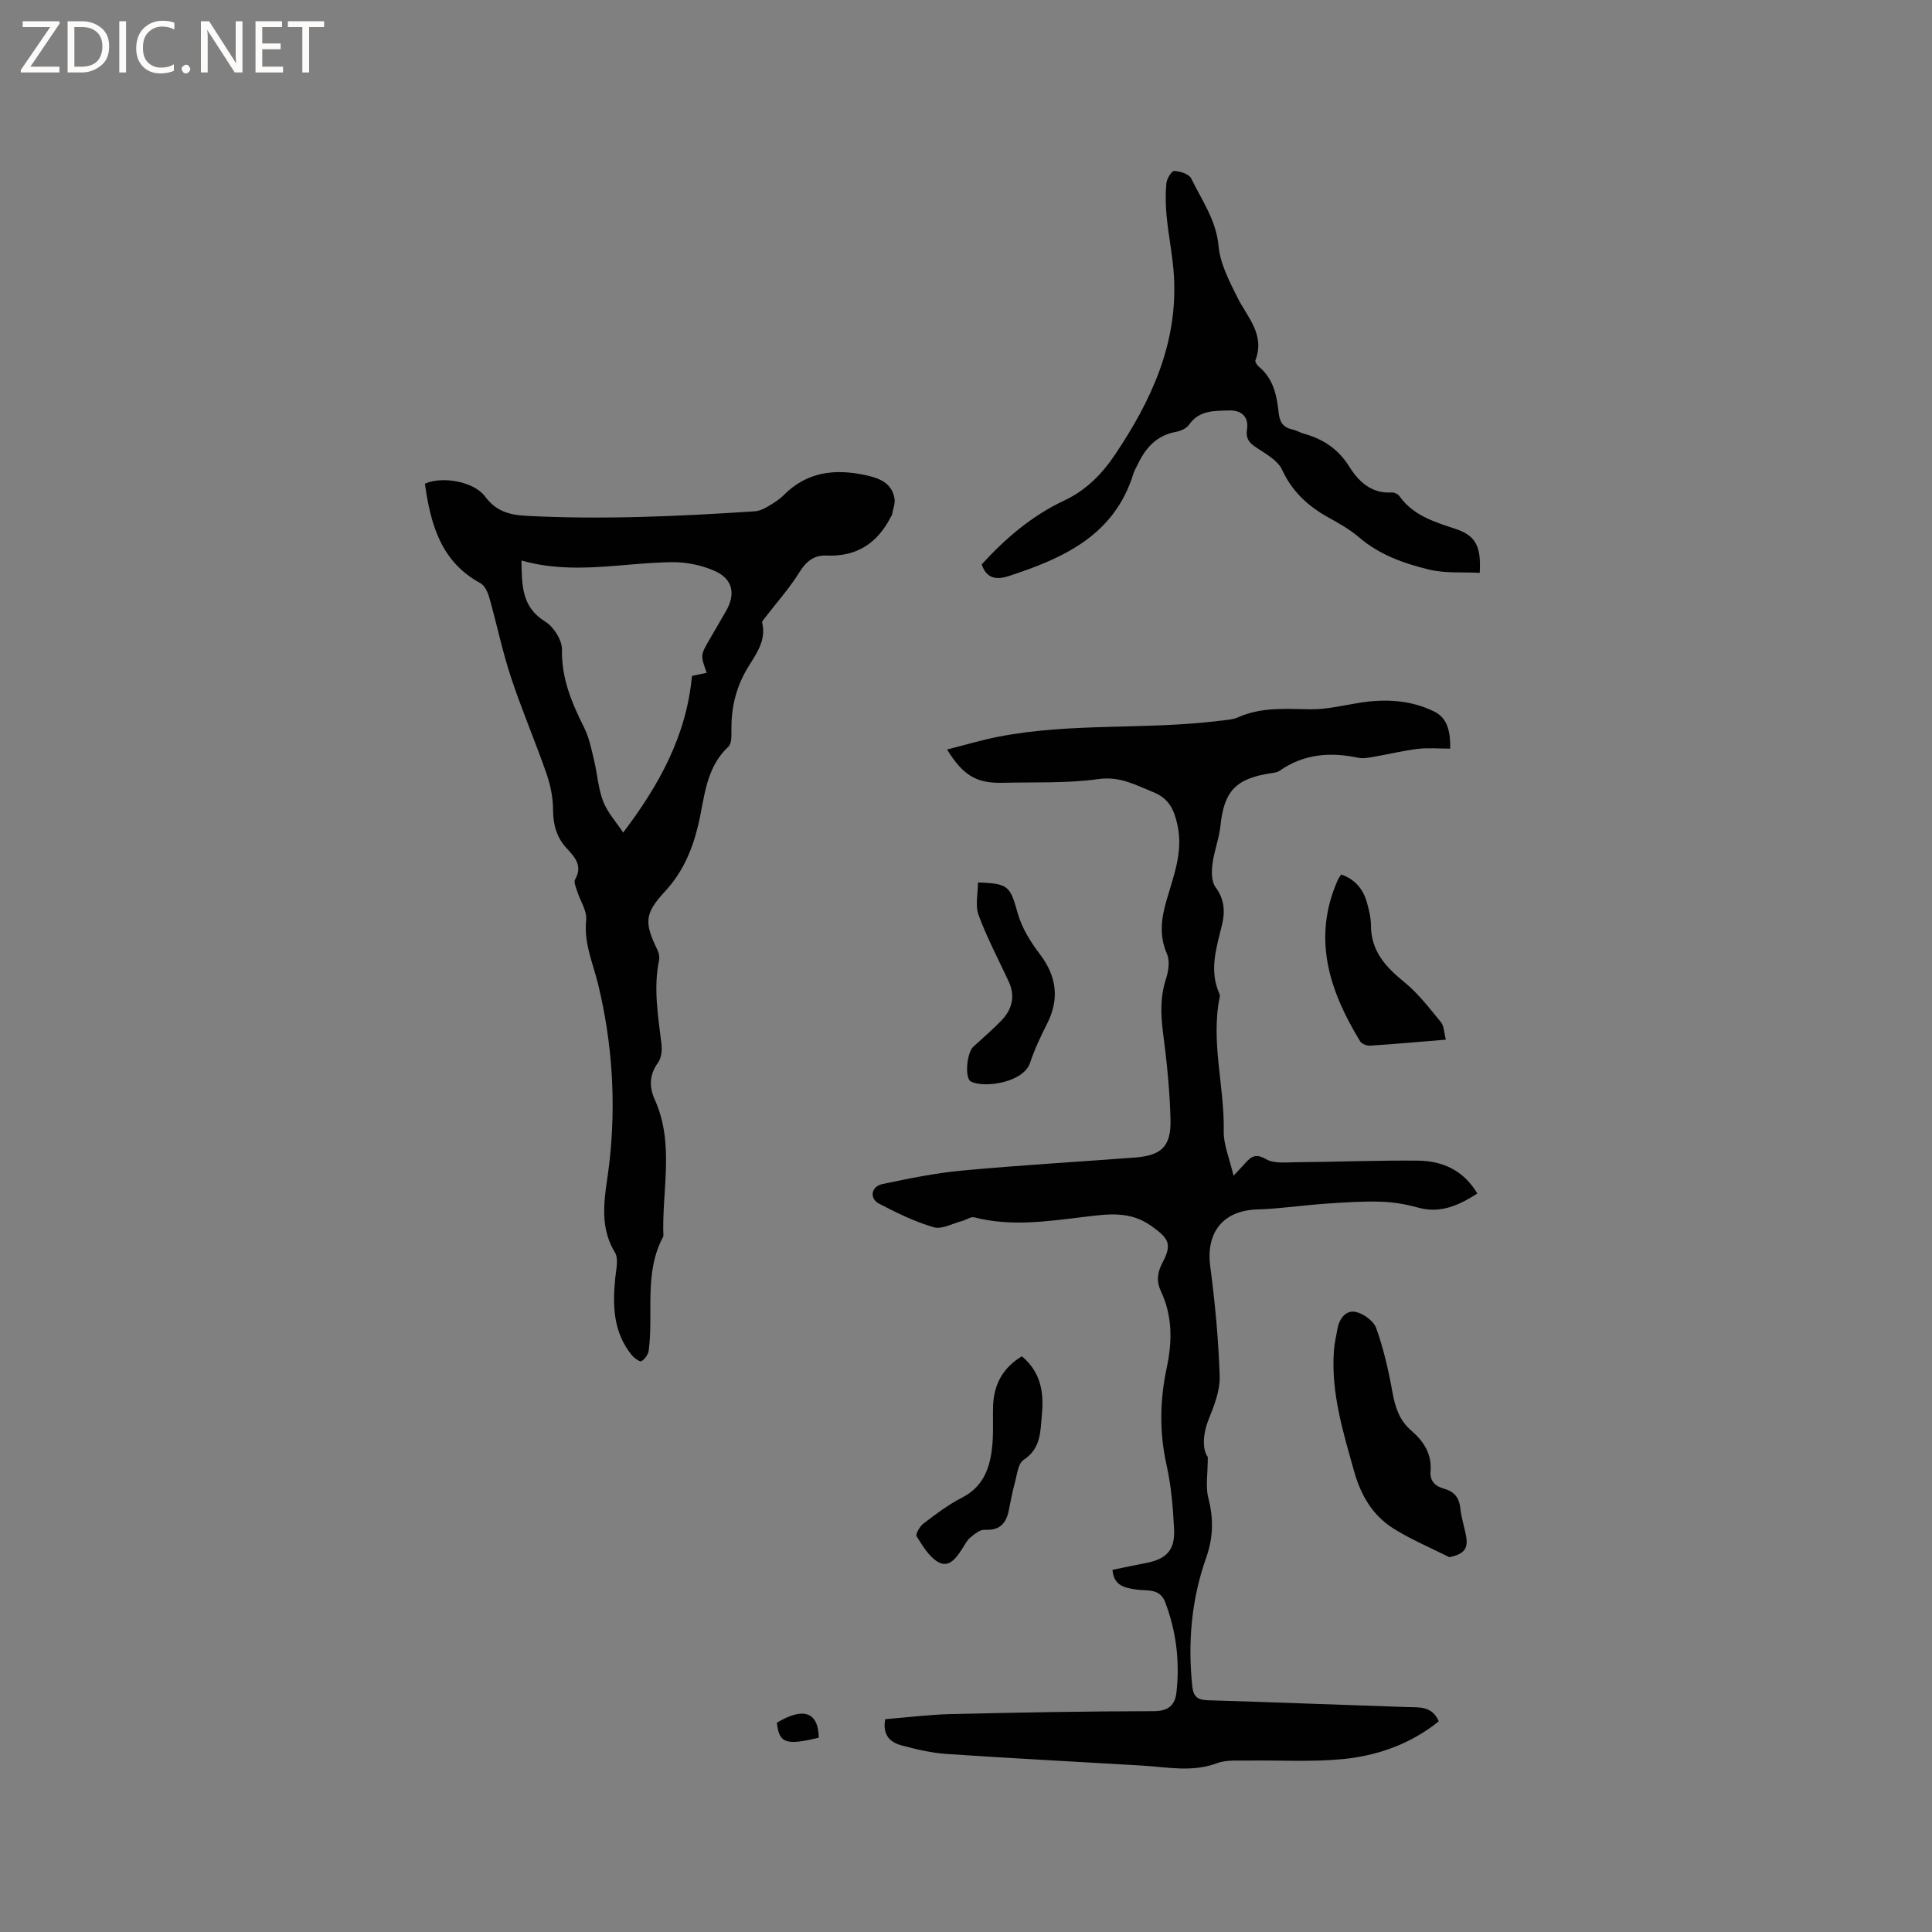
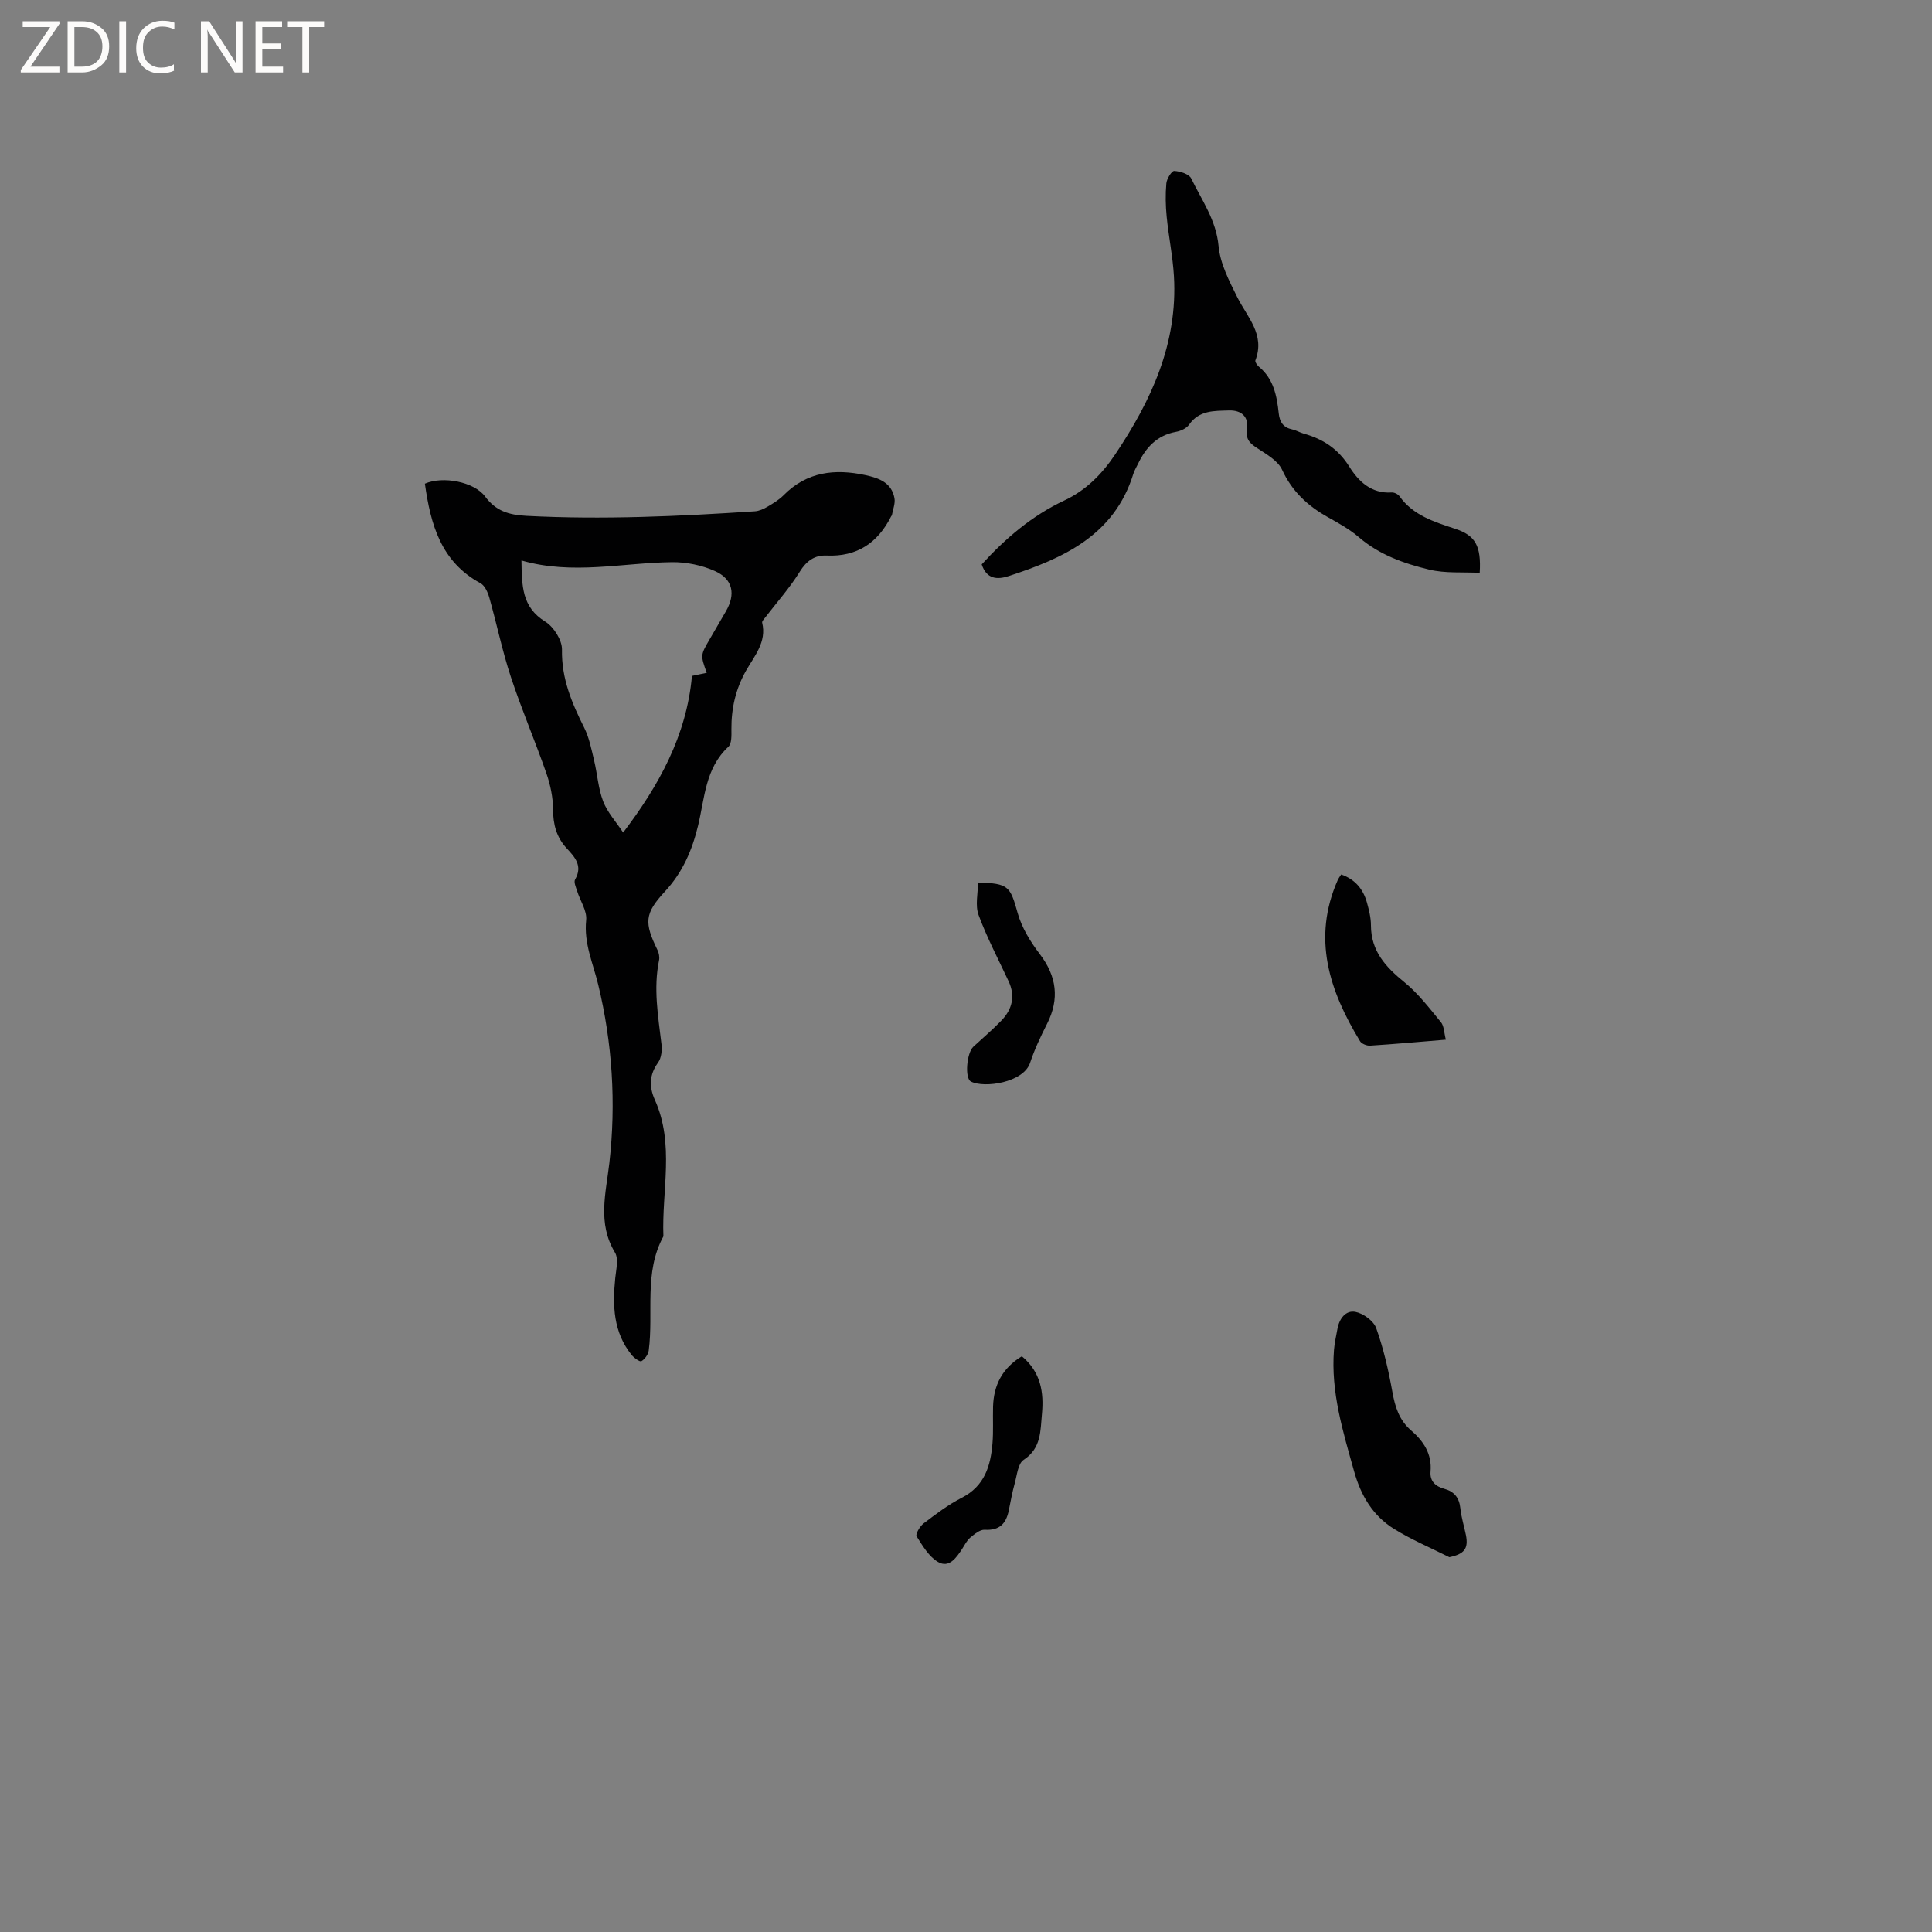
<svg xmlns="http://www.w3.org/2000/svg" enable-background="new 0 0 400 400" viewBox="0 0 400 400">
  <rect x="0" y="0" width="400" height="400" fill="#808080" stroke="none" />
  <g fill="#fcfbfa">
    <path d="m12.4 4.8-6.1 9h6v1.2h-8v-.5l6.1-8.9h-5.7v-1.2h7.6v.4z" />
    <path d="m14 15v-10.6h3c1.6 0 2.9.5 4 1.4s1.6 2.2 1.6 3.8-.5 3-1.6 3.9-2.4 1.5-4 1.5zm1.4-9.4v8.2h1.6c1.3 0 2.4-.4 3.1-1.1s1.1-1.8 1.1-3.1-.4-2.3-1.2-3-1.8-1-3.1-1z" />
    <path d="m26.1 4.4v10.6h-1.4v-10.6z" />
    <path d="m36.1 14.6c-.8.4-1.8.6-2.9.6-1.5 0-2.7-.5-3.6-1.4s-1.4-2.2-1.4-3.8c0-1.7.5-3.1 1.5-4.1s2.3-1.6 3.9-1.6c1 0 1.8.1 2.5.4v1.4c-.8-.4-1.6-.6-2.5-.6-1.2 0-2.1.4-2.9 1.2s-1.1 1.8-1.1 3.2c0 1.3.3 2.3 1 3s1.6 1.1 2.7 1.1c1 0 2-.2 2.7-.7v1.3z" />
-     <path d="m37.6 14.3c0-.2.1-.5.3-.6s.4-.3.6-.3c.3 0 .5.1.6.3s.3.4.3.6-.1.4-.3.6-.4.3-.6.3c-.3 0-.5-.1-.6-.3s-.3-.4-.3-.6z" />
    <path d="m50.2 15h-1.6l-5.3-8.2c-.2-.2-.3-.5-.4-.7 0 .2.1.7.1 1.5v7.4h-1.4v-10.6h1.7l5.2 8.1c.2.4.4.6.4.7 0-.3-.1-.8-.1-1.5v-7.3h1.4z" />
    <path d="m58.6 15h-5.7v-10.6h5.5v1.2h-4.1v3.4h3.8v1.2h-3.8v3.6h4.3z" />
    <path d="m67.1 5.6h-3.1v9.4h-1.4v-9.4h-3v-1.2h7.5z" />
  </g>
-   <path d="m196.07 155.18c3.85-.97 7.23-1.99 10.68-2.66 15.15-2.94 30.64-1.38 45.87-3.3 1.25-.16 2.6-.21 3.72-.71 4.84-2.17 9.89-1.72 14.98-1.66 3.3.04 6.62-.77 9.91-1.31 5.43-.9 10.79-.66 15.74 1.79 2.84 1.4 3.33 4.4 3.28 7.67-2.3 0-4.54-.21-6.72.05-2.99.35-5.92 1.09-8.89 1.6-1.12.19-2.33.46-3.4.24-5.82-1.23-11.31-.82-16.33 2.7-.48.34-1.18.4-1.8.5-7.29 1.11-9.69 3.73-10.43 10.89-.28 2.68-1.33 5.27-1.66 7.94-.2 1.56-.21 3.61.63 4.74 1.87 2.51 2.02 5.09 1.35 7.83-1.15 4.73-2.71 9.41-.54 14.25.08.18.12.43.08.62-1.92 9.34 1 18.54.82 27.85-.05 2.82 1.21 5.66 2.03 9.21 1.27-1.36 1.89-2 2.48-2.66 1.22-1.38 2.2-1.96 4.26-.76 1.62.94 4.06.65 6.13.63 8.45-.07 16.9-.41 25.34-.33 5.1.05 9.46 2.05 12.27 6.81-3.72 2.35-7.54 4.24-12.32 2.9-2.53-.71-5.21-1.15-7.83-1.22-3.75-.1-7.52.16-11.27.42-4.72.33-9.43 1.05-14.15 1.19-7.05.21-10.67 4.74-9.73 11.81.99 7.53 1.71 15.12 1.95 22.7.1 2.97-1.13 6.1-2.28 8.95-1.26 3.13-1.31 6.28-.18 7.8 0 3.6-.49 6.17.11 8.47 1.1 4.26 1.04 8.18-.45 12.39-3.04 8.6-3.83 17.52-2.87 26.62.23 2.15 1.12 2.82 3.22 2.88 13.75.41 27.5.96 41.25 1.41 2.54.08 5.19-.26 6.56 2.95-5.88 4.74-12.75 7.15-20.05 7.84-6.39.6-12.87.19-19.31.29-2.2.04-4.57-.2-6.55.54-5.15 1.93-10.26.81-15.4.5-13.53-.8-27.06-1.5-40.58-2.41-3.13-.21-6.26-.95-9.31-1.77-2.26-.61-4.02-1.99-3.41-5.43 4.45-.36 9.04-.95 13.65-1.06 13.98-.33 27.97-.58 41.96-.6 3.06 0 4.4-1.3 4.69-3.88.72-6.41-.04-12.68-2.35-18.73-1.11-2.91-3.81-2.24-5.97-2.57-2.46-.37-4.65-.8-4.92-4.08 2.28-.47 4.55-.96 6.82-1.39 4.36-.81 6.16-2.68 5.93-7.1-.23-4.43-.59-8.92-1.56-13.23-1.51-6.77-1.39-13.43.04-20.12 1.15-5.4 1.21-10.7-1.19-15.81-.98-2.07-.77-3.9.32-5.97 2.07-3.91 1.22-5.03-2.3-7.56-4.38-3.15-8.93-2.5-13.64-1.93-7.67.92-15.33 2.11-23.04.13-.73-.19-1.66.53-2.52.75-1.97.51-4.19 1.8-5.88 1.3-3.92-1.15-7.68-2.99-11.32-4.89-2.04-1.07-1.64-3.56.7-4.05 5.47-1.15 10.98-2.29 16.54-2.8 11.91-1.11 23.86-1.79 35.79-2.7 5.4-.41 7.45-2.29 7.32-7.76-.14-6.02-.76-12.04-1.54-18.02-.5-3.84-.61-7.49.61-11.23.52-1.59.82-3.71.2-5.14-1.66-3.79-1.18-7.31-.1-11.07 1.45-5.05 3.47-10 2.29-15.52-.68-3.2-1.73-5.59-5.06-6.92-3.66-1.47-6.84-3.31-11.29-2.69-6.57.91-13.31.61-19.98.77-5.25.1-8.02-1.44-11.4-6.89z" fill="#010102" />
  <path d="m87.97 100.14c3.7-1.64 10.2-.39 12.45 2.64 2.24 3.01 4.87 3.82 8.56 4.02 15.8.82 31.55.1 47.3-.94.89-.06 1.82-.48 2.6-.94 1.18-.69 2.4-1.43 3.36-2.39 4.82-4.87 10.59-5.53 16.94-4.16 2.85.62 5.41 1.56 6.01 4.77.2 1.1-.33 2.34-.53 3.51-.02.1-.12.17-.17.27-2.77 5.47-7.03 8.38-13.35 8.1-2.45-.11-4.16 1.08-5.56 3.35-2.08 3.36-4.76 6.36-7.18 9.51-.25.32-.67.75-.6 1.04.97 4.01-1.63 6.91-3.34 9.93-2.17 3.84-3.06 7.82-3.03 12.14.01 1.23.09 2.95-.63 3.62-4.79 4.44-4.9 10.62-6.26 16.27-1.24 5.17-3.21 9.74-6.88 13.7-4.25 4.59-4.29 6.46-1.53 12.13.3.61.45 1.45.32 2.1-1.2 5.84-.19 11.58.5 17.36.15 1.25-.01 2.87-.71 3.83-1.83 2.54-1.87 5.01-.66 7.71 4.13 9.2 1.4 18.82 1.77 28.26-4.09 7.5-2 15.77-3.04 23.65-.11.82-.81 1.78-1.51 2.2-.32.19-1.51-.66-2.01-1.27-3.83-4.72-3.98-10.24-3.41-15.94.18-1.77.73-3.99-.06-5.29-3.67-6.07-1.87-12.32-1.16-18.53 1.42-12.45.61-24.87-2.3-36.9-1.08-4.48-3-8.55-2.5-13.39.2-1.92-1.24-3.99-1.87-6.01-.25-.79-.74-1.87-.42-2.41 1.63-2.81-.07-4.64-1.72-6.42-2.16-2.33-2.84-4.97-2.85-8.11-.01-2.47-.55-5.04-1.36-7.39-2.33-6.7-5.14-13.23-7.36-19.96-1.78-5.39-2.92-10.98-4.47-16.45-.31-1.1-.93-2.51-1.83-3-8.19-4.44-10.32-12.14-11.51-20.61zm58.35 39.16c-1.31-3.65-1.31-3.65.62-6.97 1.12-1.92 2.23-3.85 3.35-5.77 2.05-3.53 1.47-6.65-2.27-8.33-2.7-1.21-5.9-1.87-8.86-1.84-10.3.11-20.57 2.7-31.2-.35.09 5.24.05 9.66 4.94 12.67 1.74 1.07 3.49 3.84 3.45 5.79-.12 5.99 2.05 11.07 4.62 16.2 1.03 2.07 1.48 4.45 2.03 6.73.68 2.82.85 5.81 1.88 8.49.88 2.28 2.66 4.22 4.14 6.45 7.33-9.66 13.12-19.98 14.24-32.43 1.02-.22 1.92-.41 3.06-.64z" fill="#010102" />
  <path d="m306.36 118.6c-3.48-.19-7.11.14-10.46-.67-5.22-1.26-10.32-3.06-14.56-6.71-1.91-1.64-4.18-2.9-6.39-4.13-4.17-2.33-7.43-5.32-9.5-9.82-.86-1.87-3.19-3.2-5.07-4.43-1.55-1.01-2.52-1.82-2.2-3.96.39-2.57-1.13-3.99-3.76-3.9-3.03.1-6.13-.07-8.23 2.94-.53.77-1.73 1.31-2.71 1.49-3.96.72-6.27 3.26-7.89 6.67-.32.67-.72 1.31-.94 2.01-3.94 12.75-14.47 17.48-25.81 21.18-2.44.8-4.59.61-5.59-2.42 4.9-5.37 10.4-10.09 17.12-13.24 4.46-2.09 7.77-5.44 10.47-9.46 7.52-11.19 13.03-23.07 12.21-36.98-.24-4.11-1.1-8.18-1.5-12.28-.23-2.3-.28-4.64-.07-6.94.09-.95 1.11-2.59 1.64-2.56 1.23.07 3.06.64 3.51 1.56 2.18 4.51 5.17 8.6 5.66 13.99.33 3.62 2.19 7.2 3.86 10.56 2.07 4.17 5.83 7.74 3.77 13.1-.12.31.35 1.01.72 1.32 3.05 2.51 3.72 6.03 4.11 9.65.19 1.8.93 2.94 2.77 3.33.82.17 1.57.64 2.38.87 4 1.11 7.14 3.14 9.45 6.83 1.9 3.05 4.56 5.63 8.77 5.36.54-.04 1.32.34 1.63.78 2.85 3.99 7.19 5.3 11.53 6.74 4.16 1.36 5.42 3.51 5.08 9.12z" fill="#010102" />
  <path d="m300.07 322.4c-3.83-1.93-7.81-3.6-11.44-5.85-4.38-2.71-6.87-6.89-8.27-11.91-2.31-8.26-4.86-16.44-4.17-25.18.12-1.46.46-2.91.72-4.36.38-2.1 1.73-3.89 3.73-3.49 1.64.33 3.76 1.88 4.29 3.37 1.52 4.25 2.54 8.71 3.34 13.16.56 3.13 1.41 5.89 3.9 8.03 2.57 2.21 4.32 4.86 4.01 8.49-.17 2.02 1.04 3.09 2.84 3.58 2.08.57 3.1 1.85 3.33 4.04.19 1.88.79 3.72 1.16 5.58.54 2.79-.37 3.9-3.44 4.54z" fill="#010102" />
  <path d="m299.35 215.25c-5.6.46-10.65.92-15.7 1.24-.69.04-1.74-.39-2.07-.93-6.35-10.44-9.95-21.29-4.61-33.36.17-.38.43-.71.71-1.15 2.89 1.01 4.57 3.05 5.34 5.85.42 1.52.82 3.12.82 4.68.01 5.33 3.04 8.62 6.91 11.76 2.88 2.34 5.2 5.4 7.58 8.29.66.79.63 2.14 1.02 3.62z" fill="#010102" />
  <path d="m211.56 280.8c3.94 3.28 4.58 7.5 4.16 11.95-.33 3.46-.11 7.09-3.78 9.49-1.19.77-1.38 3.18-1.86 4.89-.51 1.83-.84 3.71-1.22 5.57-.55 2.74-1.92 4.21-4.99 4.02-.98-.06-2.13.91-3.01 1.64-.7.59-1.13 1.52-1.65 2.31-1.2 1.83-2.7 4.04-4.98 2.73-1.9-1.1-3.22-3.36-4.46-5.33-.27-.44.68-2.08 1.45-2.66 2.53-1.92 5.09-3.88 7.9-5.31 4.72-2.41 5.97-6.57 6.36-11.25.21-2.53.05-5.08.12-7.62.13-4.42 1.88-7.95 5.96-10.43z" fill="#010102" />
  <path d="m202.48 182.71c6.36.19 6.66.78 8.22 6.35.85 3.03 2.65 5.94 4.58 8.48 3.49 4.57 4.12 9.27 1.5 14.43-1.33 2.62-2.6 5.31-3.52 8.09-1.36 4.07-9.46 5.28-12.24 3.86-1.33-.68-.88-5.93.5-7.21 1.94-1.8 3.97-3.51 5.8-5.41 2.26-2.34 2.93-5.08 1.49-8.16-2.12-4.55-4.48-9.01-6.21-13.7-.73-1.99-.12-4.47-.12-6.73z" fill="#010102" />
-   <path d="m169.52 359.77c-6.83 1.65-8.21 1.16-8.68-3.1 5.52-3.31 8.58-2.22 8.68 3.1z" fill="#010102" />
</svg>